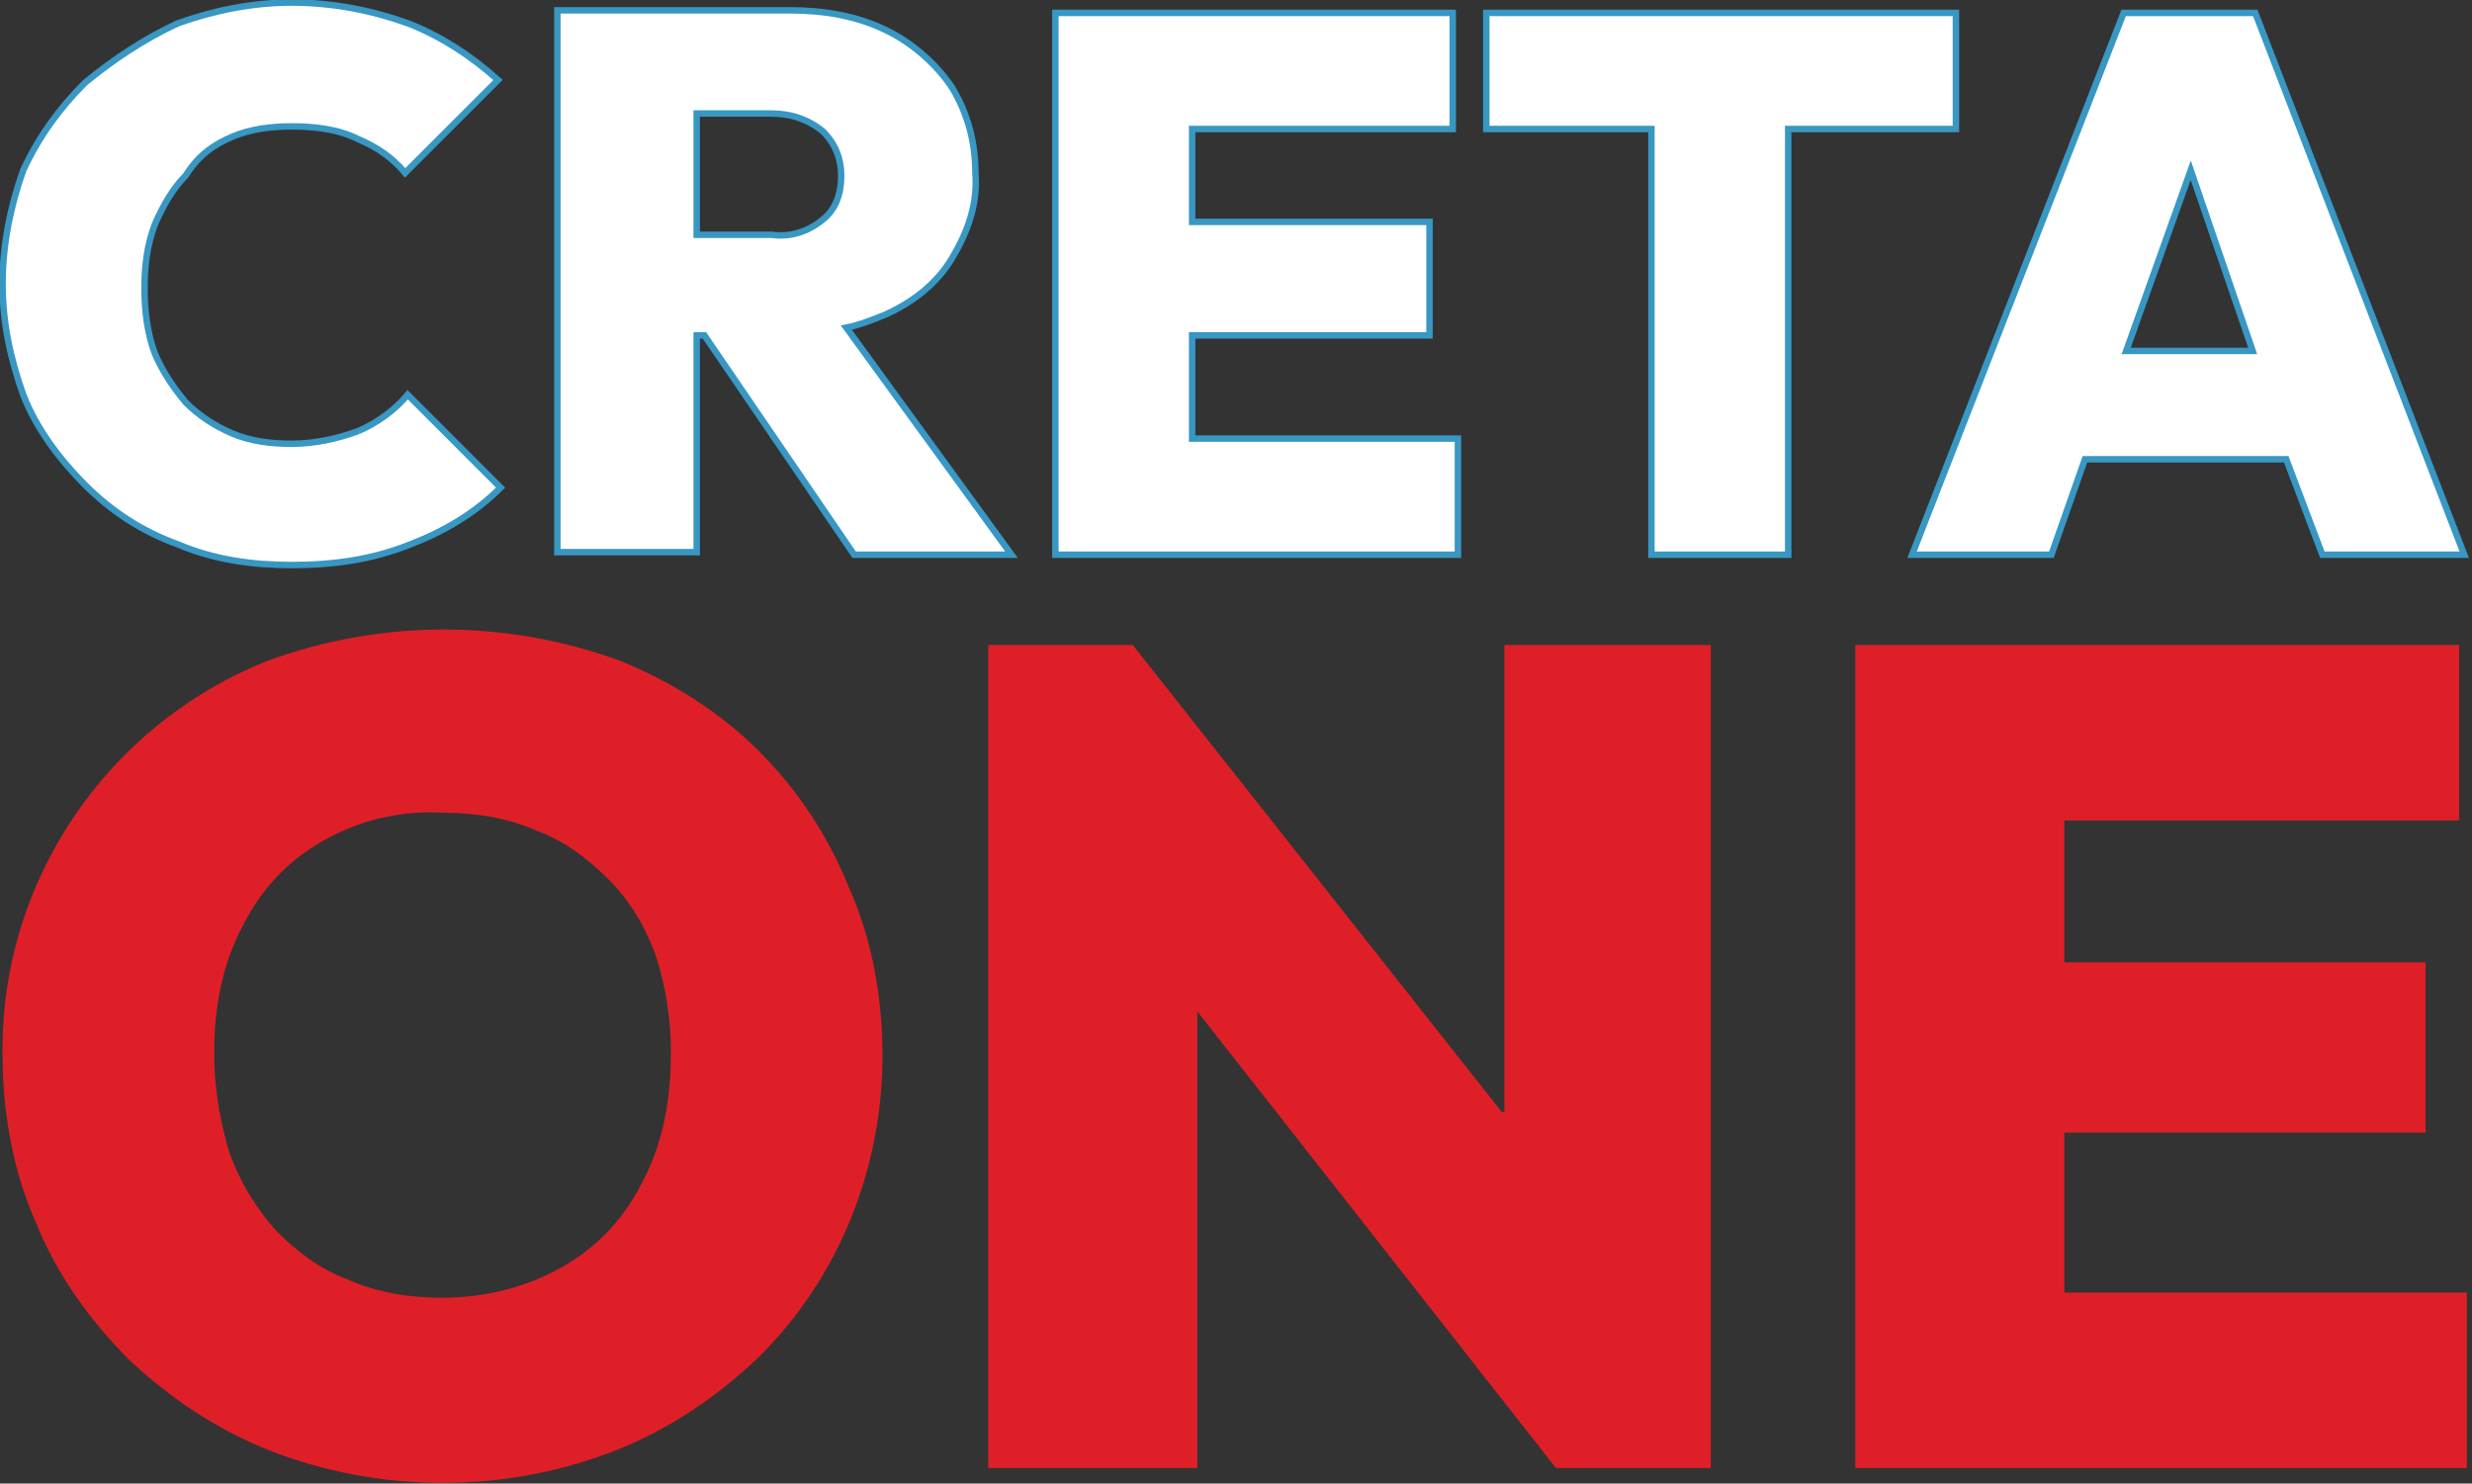
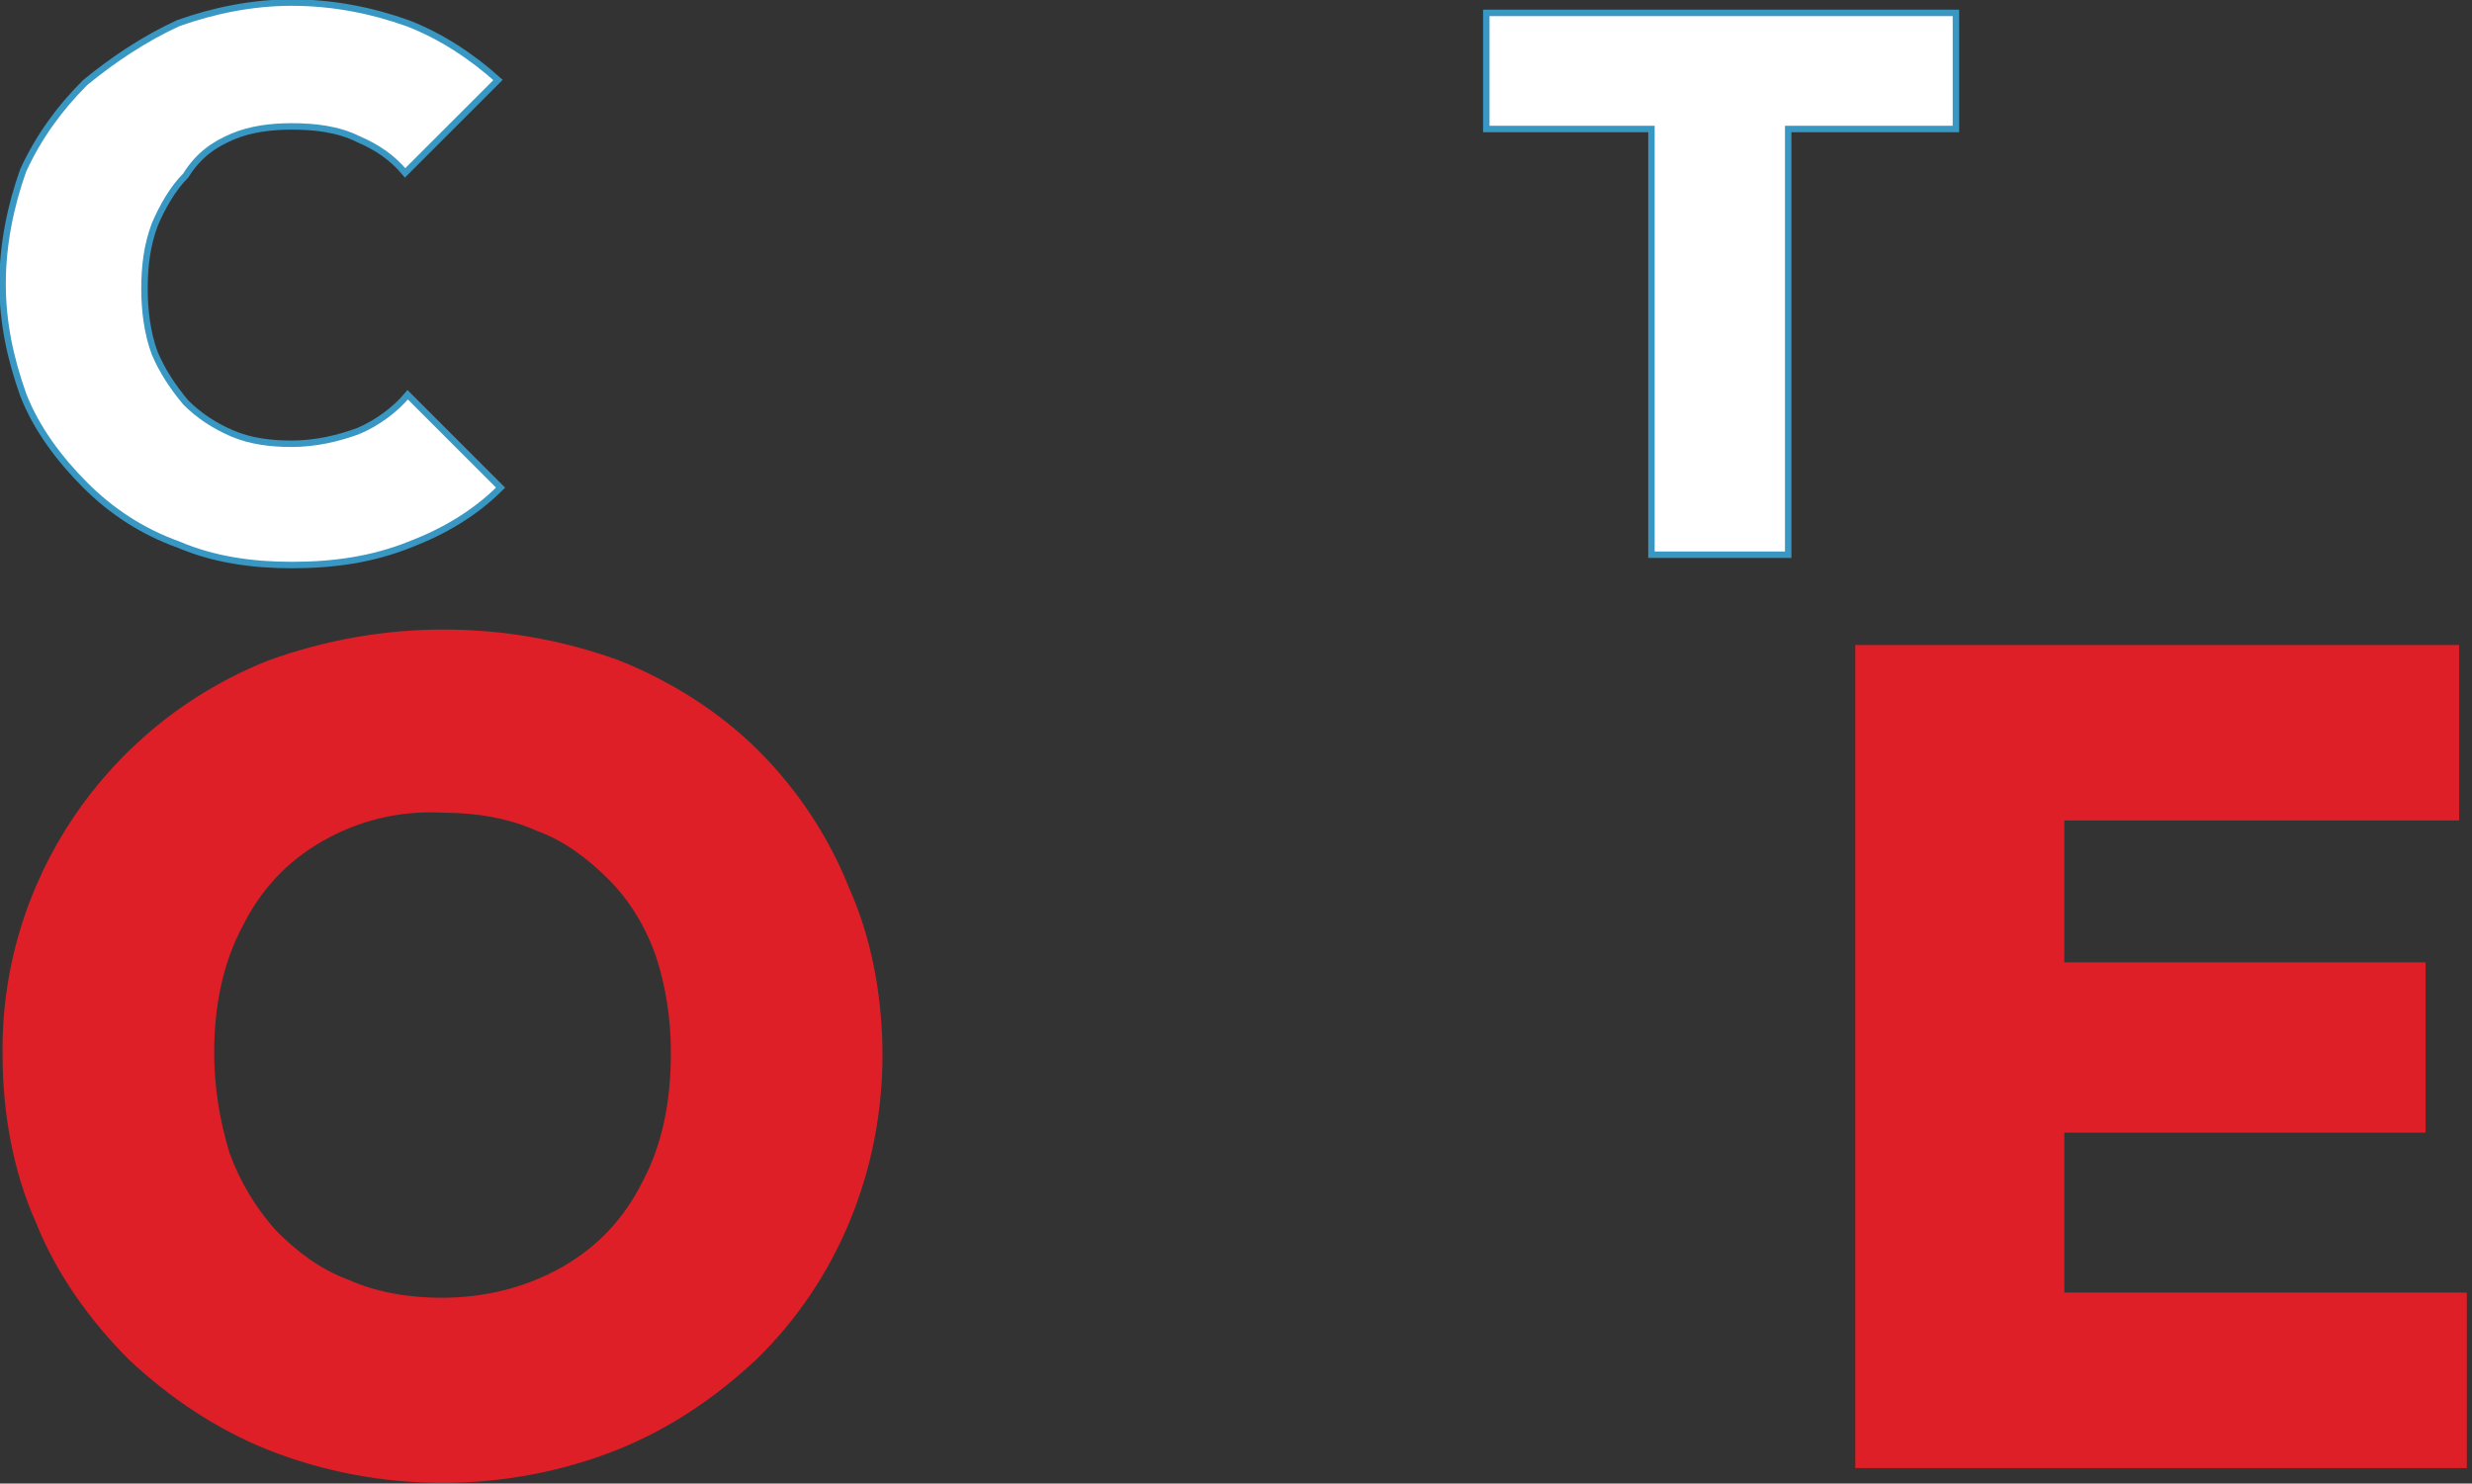
<svg xmlns="http://www.w3.org/2000/svg" version="1.1" id="Layer_1" x="0px" y="0px" viewBox="0 0 95.8 57.5" style="enable-background:new 0 0 95.8 57.5;" xml:space="preserve">
  <rect x="0" y="0" width="95.8" height="57.5" fill="#333333" stroke="none" />
  <style type="text/css">
	.st0{fill:#FFFFFF;stroke:#3897C3;stroke-width:0.25;stroke-miterlimit:10;}
	.st1{fill:#DF1F27;}
</style>
  <g id="Group_27698" transform="translate(0 0)">
    <g>
      <g id="Group_27690" transform="translate(0 0)">
        <path id="Path_13772" class="st0" d="M13.9,16.7c-0.8,0.3-1.7,0.5-2.6,0.5c-0.8,0-1.6-0.1-2.3-0.4c-0.7-0.3-1.3-0.7-1.8-1.2     c-0.5-0.6-0.9-1.2-1.2-1.9c-0.3-0.8-0.4-1.7-0.4-2.5c0-0.9,0.1-1.7,0.4-2.5c0.3-0.7,0.7-1.4,1.2-1.9C7.7,6,8.3,5.6,9,5.3     c0.7-0.3,1.5-0.4,2.3-0.4c0.9,0,1.8,0.1,2.6,0.5c0.7,0.3,1.3,0.7,1.8,1.3l3.6-3.6c-1-0.9-2.2-1.7-3.5-2.2     c-1.4-0.5-2.9-0.8-4.5-0.8c-1.5,0-3,0.3-4.4,0.8C5.6,1.5,4.4,2.3,3.3,3.2c-1,1-1.8,2.1-2.4,3.4C0.4,8,0.1,9.5,0.1,11     c0,1.5,0.3,2.9,0.8,4.3c0.5,1.3,1.4,2.5,2.4,3.5c1,1,2.2,1.8,3.6,2.3c1.4,0.6,2.9,0.8,4.4,0.8c1.6,0,3.1-0.2,4.6-0.8     c1.3-0.5,2.5-1.2,3.5-2.2l-3.6-3.6C15.3,15.9,14.6,16.4,13.9,16.7" />
-         <path id="Path_13773" class="st0" d="M34.3,12.2c1.1-0.5,2-1.2,2.6-2.2c0.6-1,1-2.1,0.9-3.3c0-1.2-0.3-2.3-0.9-3.3     c-0.6-0.9-1.5-1.7-2.5-2.2c-1.2-0.6-2.5-0.8-3.8-0.8h-9v21H27V13h0.3l5.8,8.5h6.1l-6.4-8.8C33.3,12.6,33.8,12.4,34.3,12.2      M29.9,4.4c0.7,0,1.4,0.2,2,0.7c0.5,0.5,0.7,1.1,0.7,1.7c0,0.7-0.2,1.3-0.7,1.7c-0.6,0.5-1.3,0.7-2,0.6H27V4.4H29.9z" />
-         <path id="Path_13774" class="st0" d="M46.2,13h9.2V8.6h-9.2V5h10.1V0.5H40.9v21h15.6V17H46.2V13z" />
        <path id="Path_13775" class="st0" d="M75.8,5V0.5H57.6V5h6.4v16.5h5.3V5H75.8z" />
-         <path id="Path_13776" class="st0" d="M90,21.5h5.5l-8.1-21h-5.1l-8.2,21h5.4l1.3-3.7h7.8L90,21.5z M82.4,13.6l2.5-7l2.4,7H82.4z" />
        <path id="Path_13777" class="st1" d="M29.4,29.1c-1.5-1.5-3.4-2.7-5.4-3.5c-4.4-1.6-9.2-1.6-13.6,0C4.1,28.1,0,34.2,0.1,40.9     c0,2.2,0.4,4.5,1.3,6.5c0.8,2,2.1,3.8,3.6,5.3c1.6,1.5,3.4,2.7,5.4,3.5c4.3,1.7,9.2,1.7,13.5,0c2-0.8,3.8-2,5.4-3.5     c3.2-3.1,4.9-7.4,4.9-11.8c0-2.2-0.4-4.5-1.3-6.5C32.1,32.4,30.9,30.6,29.4,29.1 M24.9,45.8c-0.7,1.4-1.7,2.5-3.1,3.3     c-1.4,0.8-3,1.2-4.7,1.2c-1.2,0-2.5-0.2-3.6-0.7c-1.1-0.4-2-1.1-2.8-1.9c-0.8-0.9-1.4-1.9-1.8-3c-0.4-1.3-0.6-2.6-0.6-3.9     c0-1.7,0.3-3.4,1.1-4.9c0.7-1.4,1.7-2.5,3.1-3.3c1.4-0.8,3-1.2,4.7-1.1c1.2,0,2.5,0.2,3.6,0.7c1.1,0.4,2,1.1,2.8,1.9     c0.8,0.8,1.4,1.8,1.8,2.9c0.4,1.2,0.6,2.5,0.6,3.8C26,42.6,25.7,44.3,24.9,45.8" />
-         <path id="Path_13778" class="st1" d="M58.2,43.1L43.9,25h-5.6v31.9h8.1V39.2l13.9,17.7h6V25h-8V43.1z" />
        <path id="Path_13779" class="st1" d="M80,50.1v-6.2h14v-6.6H80v-5.5h15.3V25H71.9v31.9h23.7v-6.8H80z" />
      </g>
    </g>
  </g>
</svg>